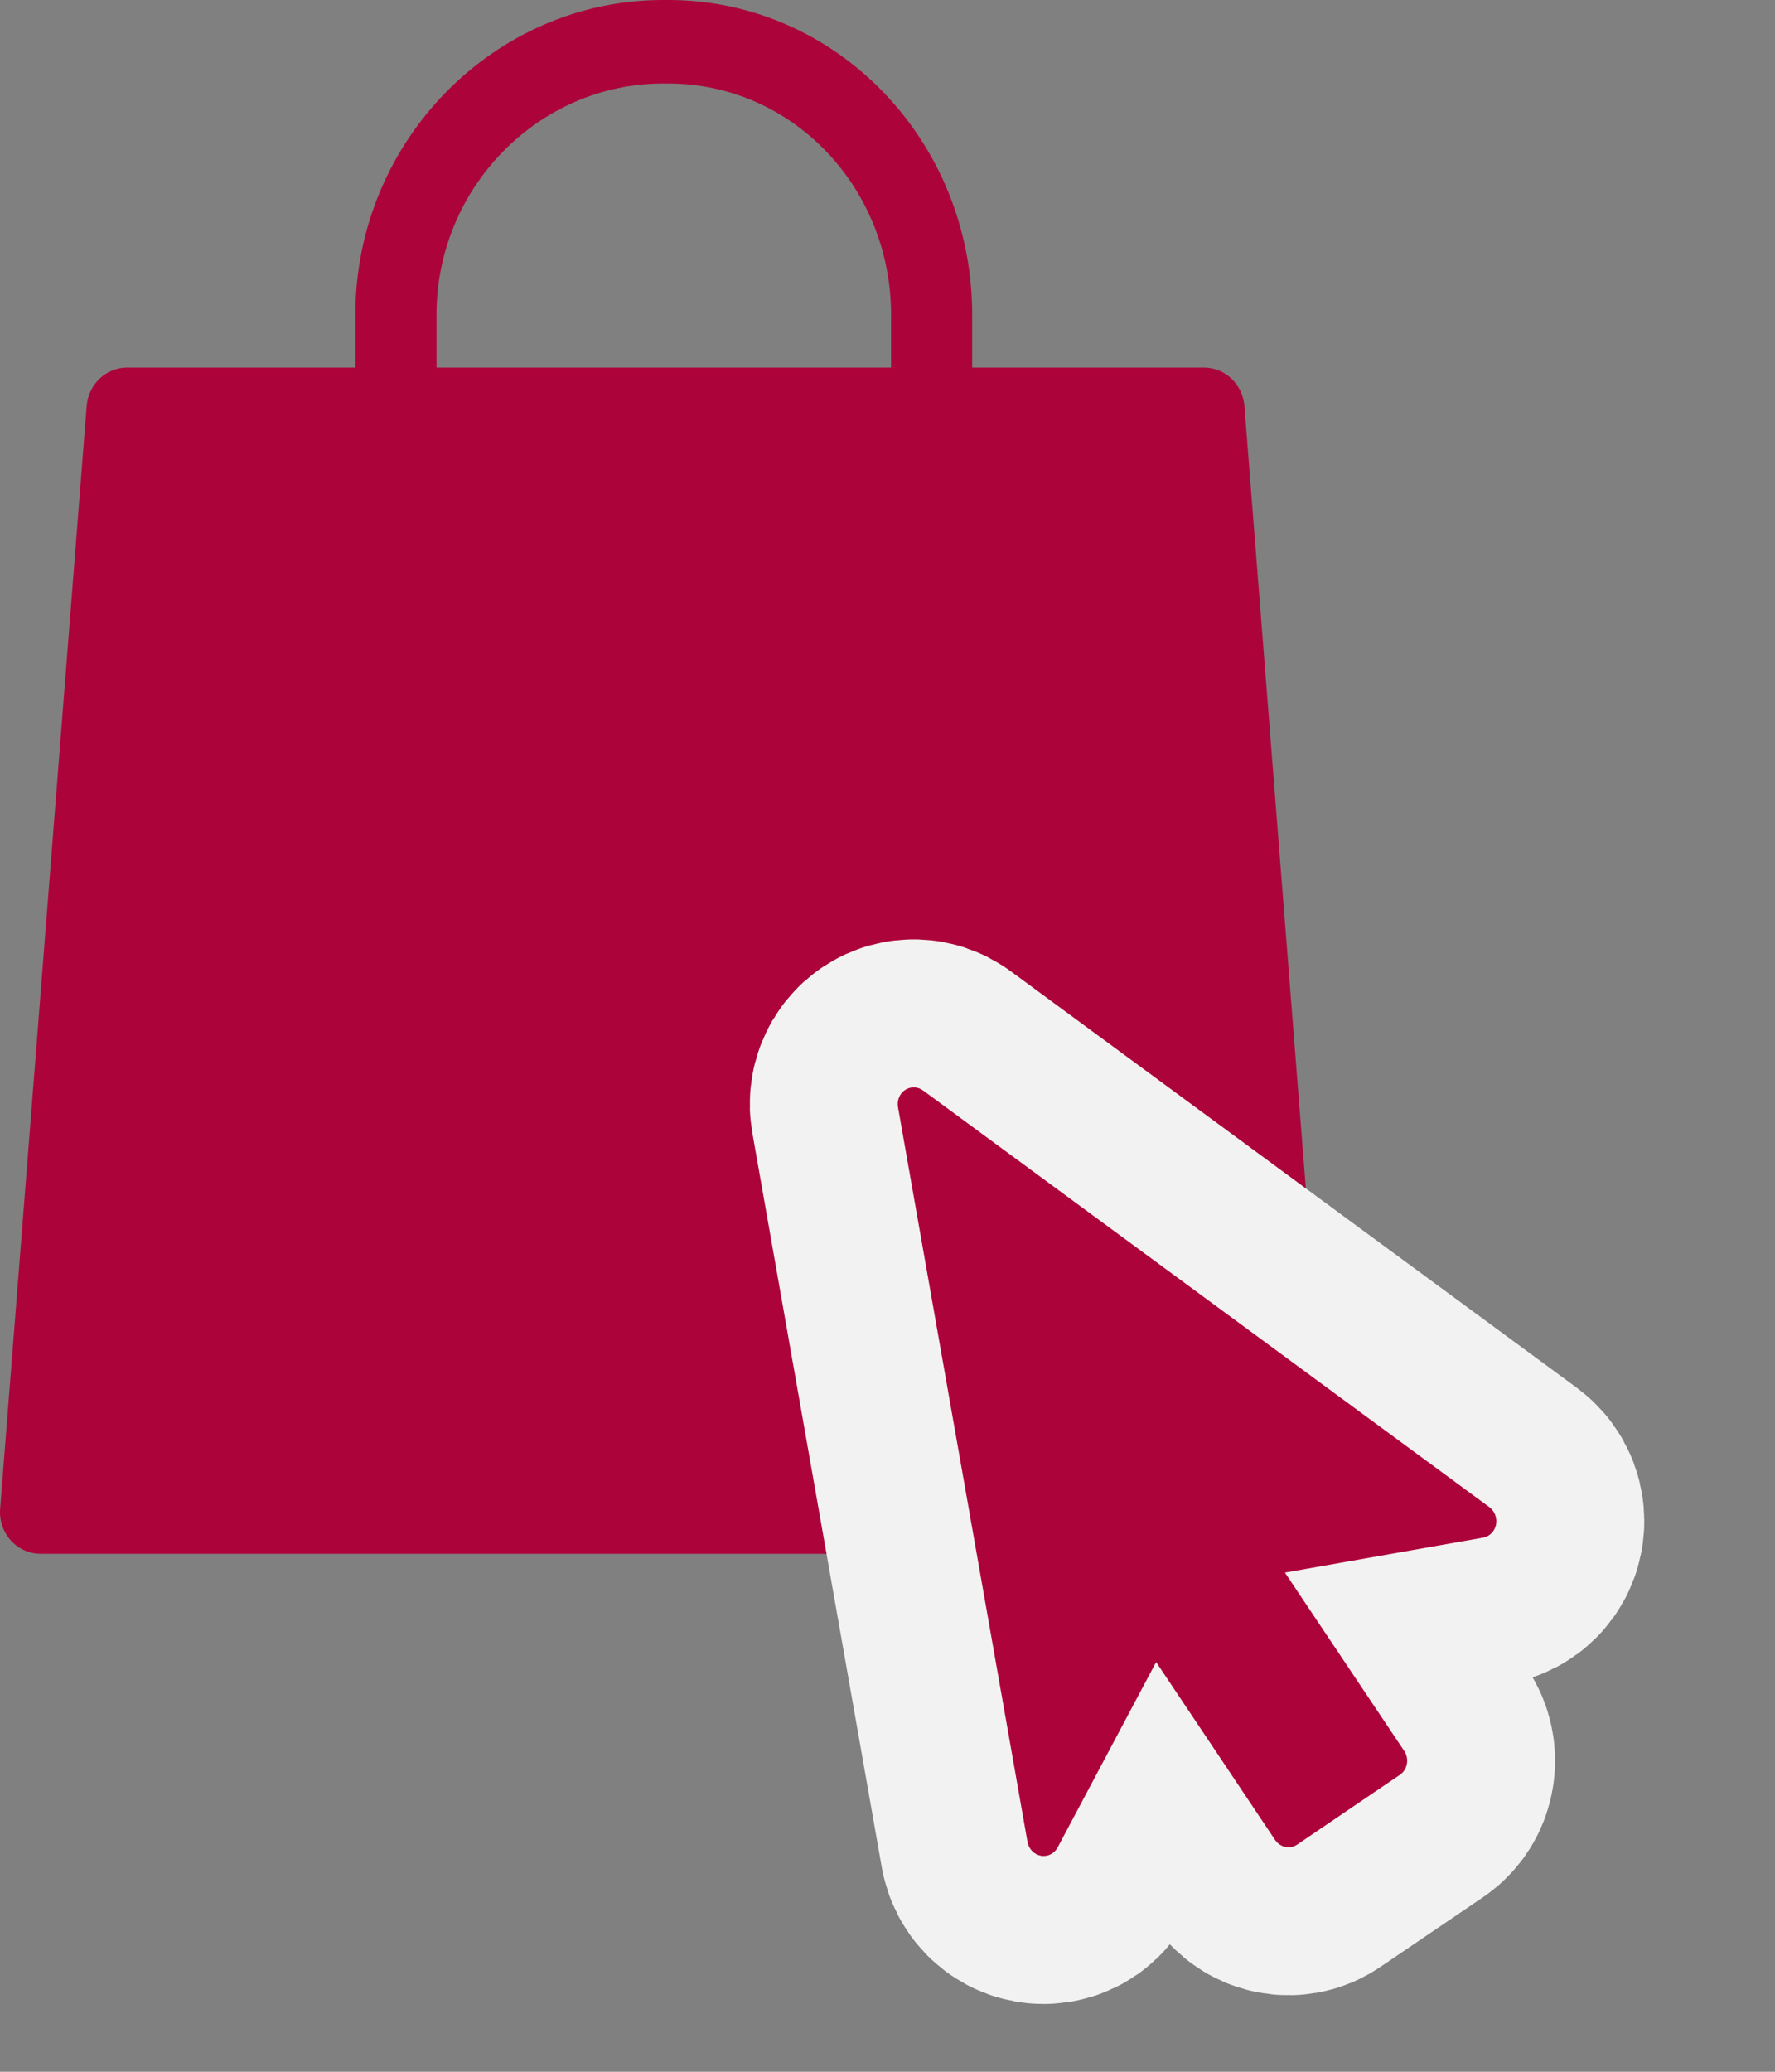
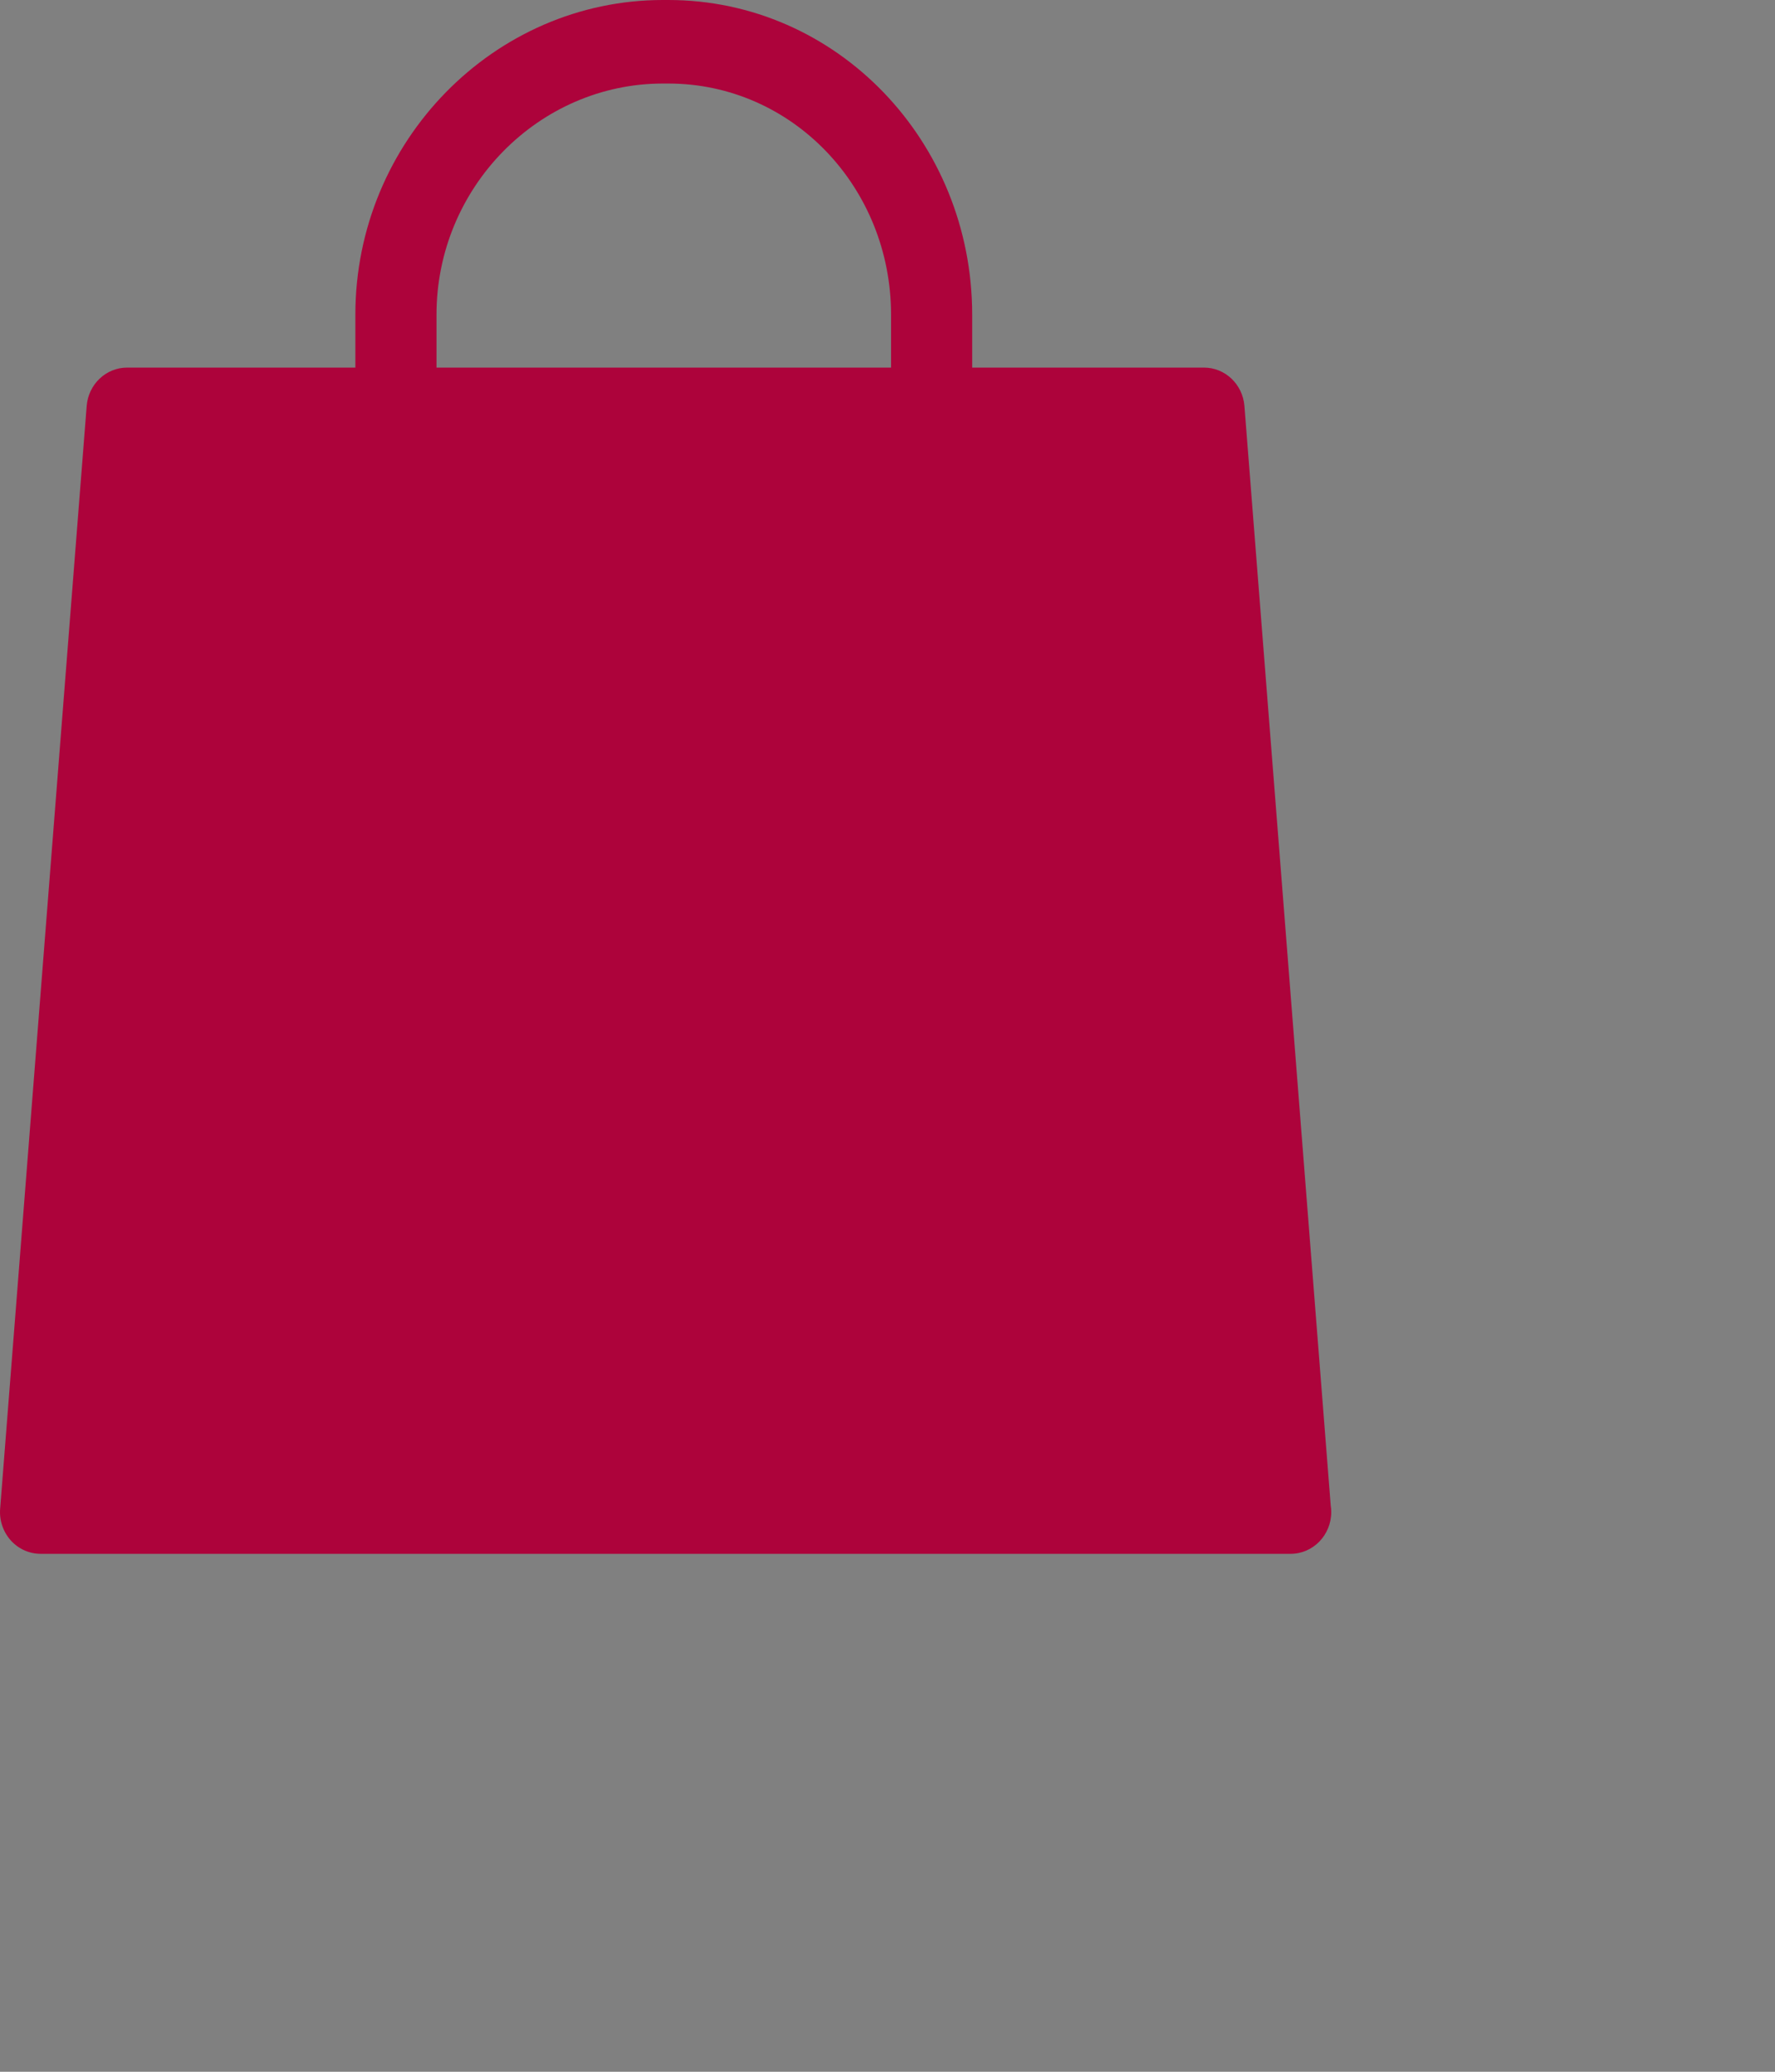
<svg xmlns="http://www.w3.org/2000/svg" width="24px" height="28px" viewBox="0 0 24 28" version="1.1">
  <rect x="0" y="0" width="24" height="28" fill="#808080" stroke="none" />
  <title>Group</title>
  <g id="Symbols" stroke="none" stroke-width="1" fill="none" fill-rule="evenodd">
    <g id="footer/desktop/non-selected" transform="translate(-1025, -99)" fill-rule="nonzero">
      <g id="Group" transform="translate(1025, 99)">
        <g id="bag" fill="#AD033B">
          <path d="M17.993,20.348 L16.826,5.487 C16.803,5.194 16.565,4.968 16.279,4.968 L13.145,4.968 L13.145,4.253 C13.145,1.908 11.315,0 9.036,0 L8.963,0 C6.683,0 4.805,1.908 4.805,4.253 L4.805,4.968 L1.719,4.968 C1.433,4.968 1.195,5.194 1.172,5.487 L0.002,20.39 C-0.011,20.547 0.042,20.702 0.145,20.818 C0.249,20.934 0.396,21 0.549,21 L17.45,21 C17.45,21 17.451,21 17.451,21 C17.754,21 18,20.747 18,20.435 C18,20.406 17.998,20.377 17.993,20.348 Z M5.902,4.253 C5.902,2.53 7.289,1.129 8.963,1.129 L9.036,1.129 C10.71,1.129 12.048,2.53 12.048,4.253 L12.048,4.968 L5.902,4.968 L5.902,4.253 Z" id="Shape" />
        </g>
        <g id="Group-4" transform="translate(16.504, 19.546) rotate(-10) translate(-16.504, -19.546) translate(13.004, 14.046)">
          <g id="cursor" transform="translate(0, 0)" fill="#000000" stroke="#F2F2F2" stroke-width="4">
-             <path d="M6.936,6.942 L0.374,0.067 C0.311,0.001 0.217,-0.018 0.135,0.017 C0.053,0.053 0,0.137 0,0.229 L0,10.312 C0,10.409 0.058,10.496 0.145,10.528 C0.232,10.561 0.329,10.532 0.388,10.458 L2.135,8.221 L3.301,10.867 C3.338,10.951 3.417,11 3.5,11 C3.529,11 3.558,10.994 3.586,10.981 L5.117,10.294 C5.172,10.269 5.214,10.223 5.235,10.165 C5.256,10.108 5.255,10.043 5.23,9.987 L4.06,7.333 L6.781,7.333 C6.869,7.333 6.949,7.277 6.983,7.192 C7.017,7.106 6.998,7.008 6.936,6.942 Z" id="Path" />
-           </g>
+             </g>
          <g id="cursor-copy" transform="translate(-0, 0)" fill="#AD033B">
-             <path d="M6.936,6.942 L0.374,0.067 C0.311,0.001 0.217,-0.018 0.135,0.017 C0.053,0.053 -4.54747351e-13,0.137 -4.54747351e-13,0.229 L-4.54747351e-13,10.312 C-4.54747351e-13,10.409 0.058,10.496 0.145,10.528 C0.232,10.561 0.329,10.532 0.388,10.458 L2.135,8.221 L3.301,10.867 C3.338,10.951 3.417,11 3.5,11 C3.529,11 3.558,10.994 3.586,10.981 L5.117,10.294 C5.172,10.269 5.214,10.223 5.235,10.165 C5.256,10.108 5.255,10.043 5.23,9.987 L4.06,7.333 L6.781,7.333 C6.869,7.333 6.949,7.277 6.983,7.192 C7.017,7.106 6.998,7.008 6.936,6.942 Z" id="Path" />
-           </g>
+             </g>
        </g>
      </g>
    </g>
  </g>
</svg>